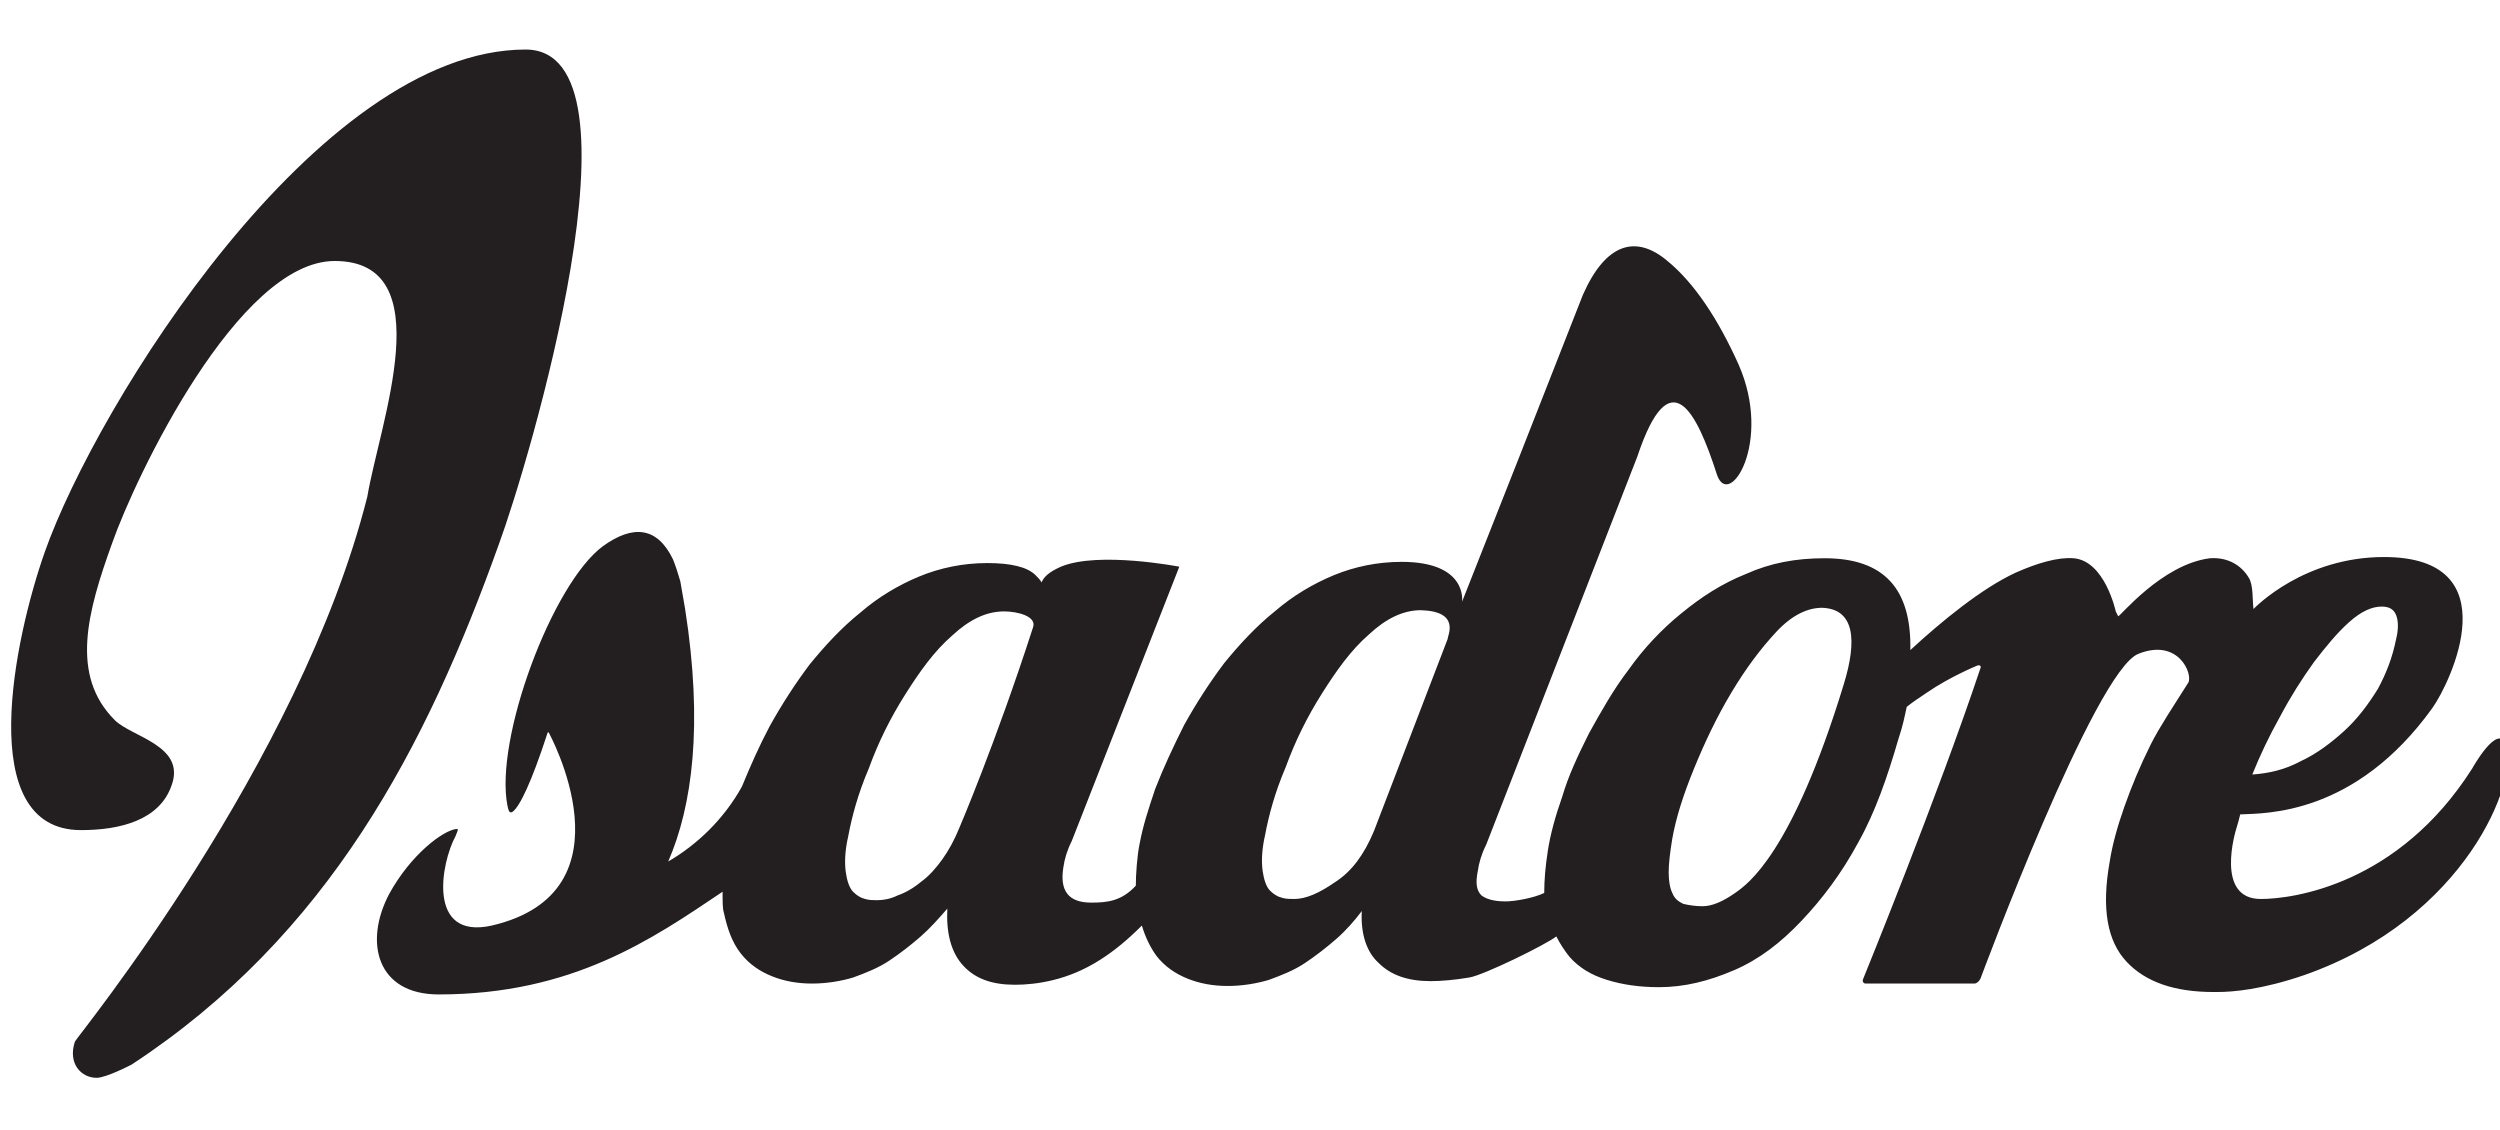
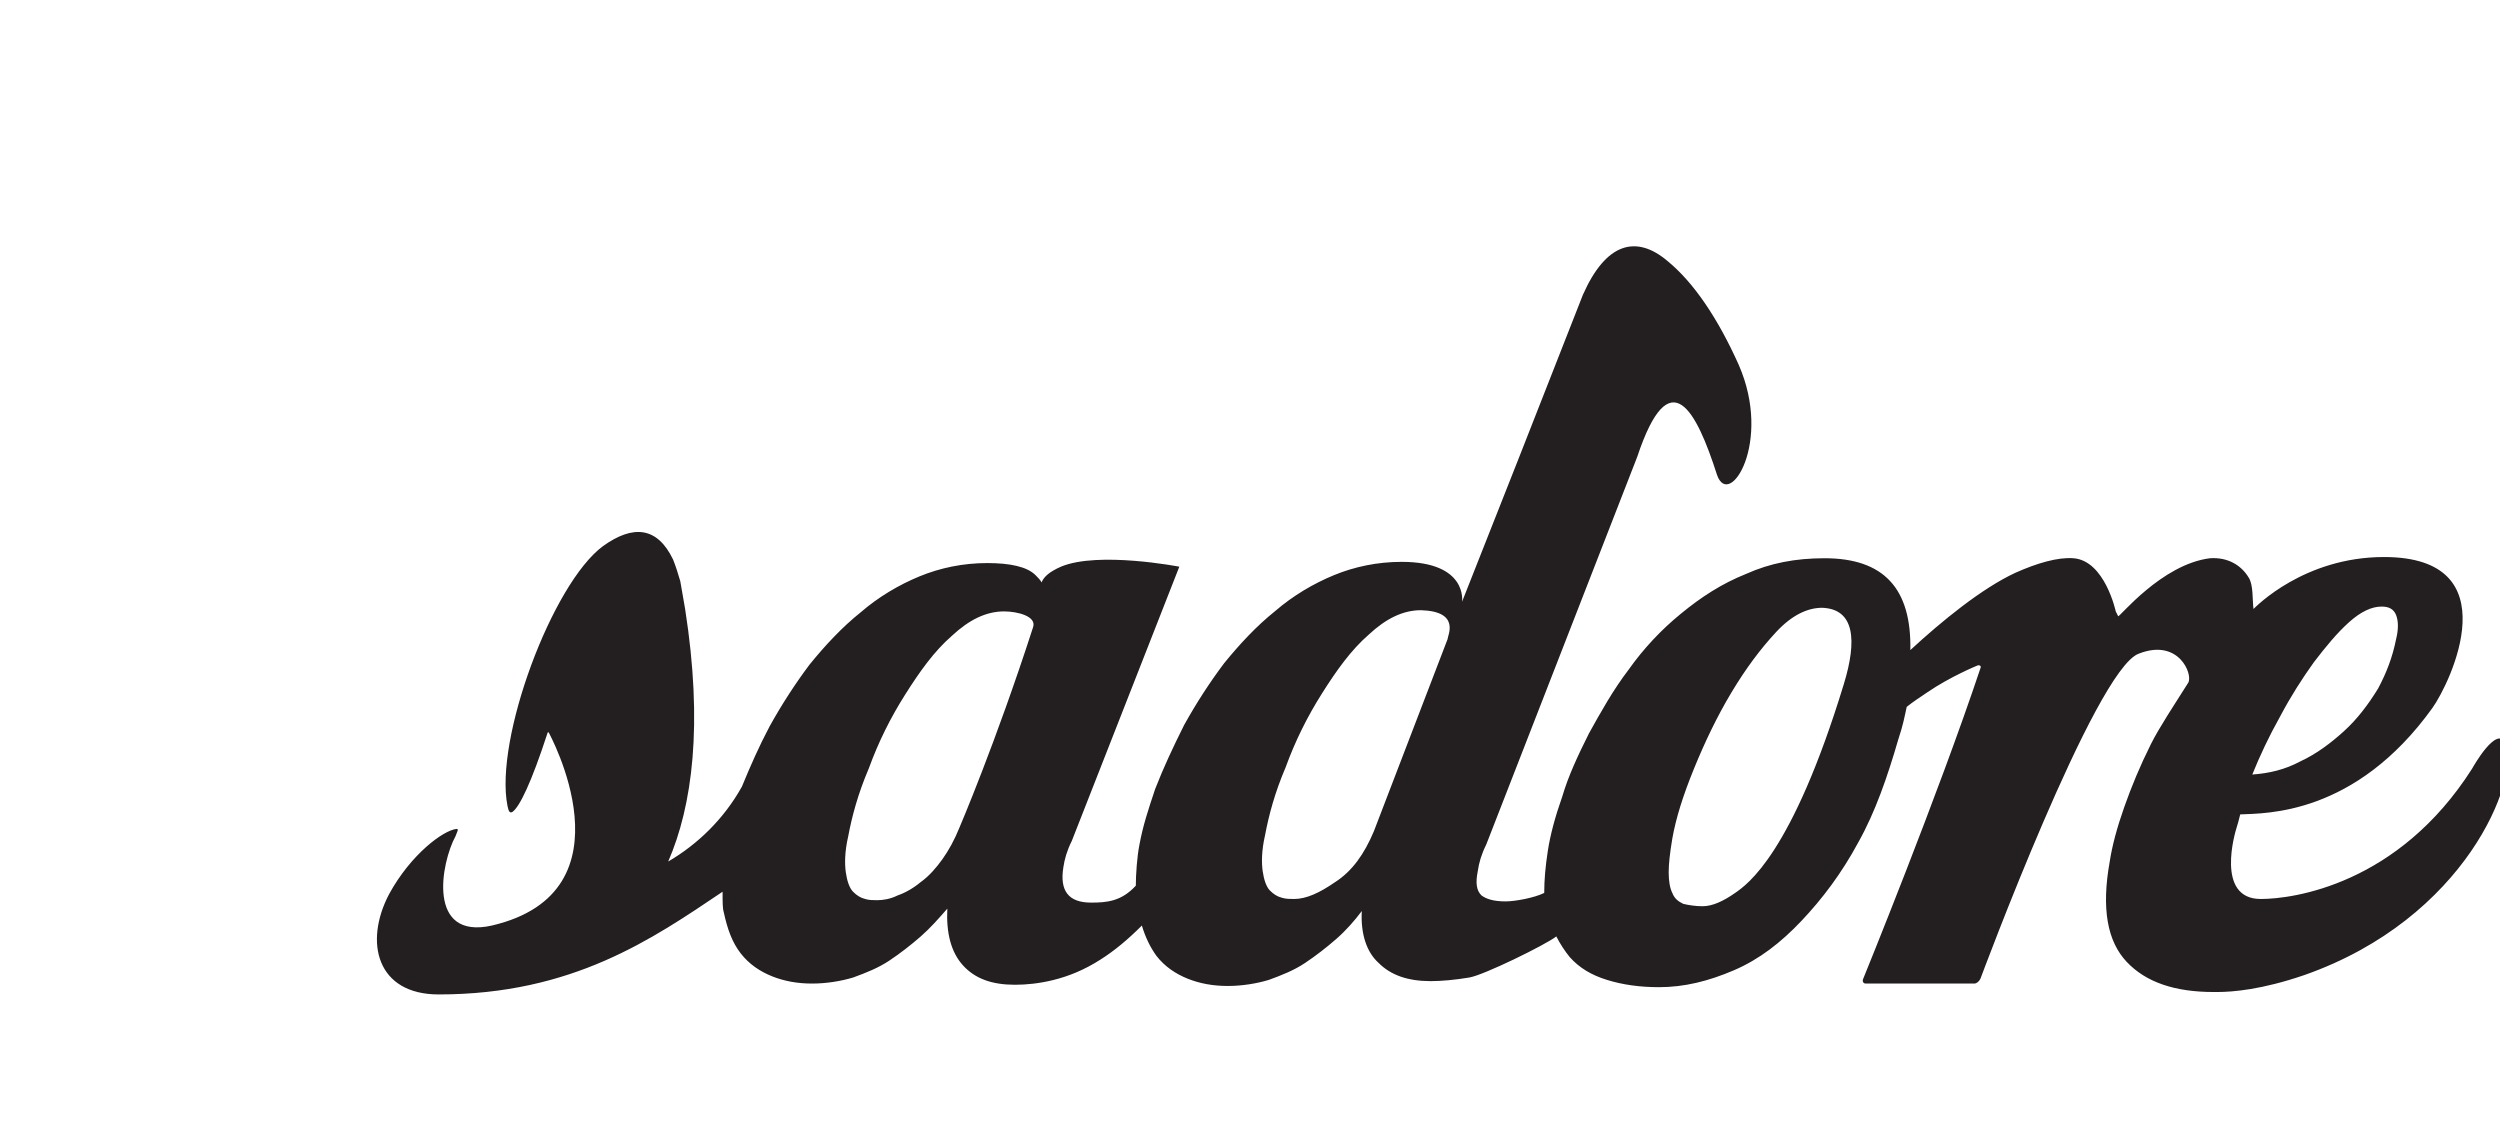
<svg xmlns="http://www.w3.org/2000/svg" id="Layer_1" x="0px" y="0px" viewBox="-202 350.5 206.9 93.5" style="enable-background:new -202 350.5 206.9 93.5;" xml:space="preserve">
  <style type="text/css">	.st0{fill:#231F20;}</style>
  <g>
-     <path class="st0" d="M-158.5,354.6c-17.2,0-35.5,29.4-39.8,41.6c-2.5,7.1-5.9,23,3,23c3.2,0,6.5-0.8,7.5-3.7c1.2-3.3-3.3-4-4.7-5.4  c-3.7-3.7-2.3-8.9-0.2-14.7c1.9-5.4,10.4-23.3,18.4-23.3c8.9,0,3.7,13.5,2.7,19.5c-5.6,22.2-24.1,44.8-24.2,45.1  c-0.6,1.8,0.5,3,1.8,3c0.8,0,2.9-1.1,2.9-1.1c16.3-10.7,24.4-26.3,30.4-43.1C-158.3,389-148,354.6-158.5,354.6z" />
    <path class="st0" d="M5.4,412.1c-0.7-1.8-2.8,2-2.8,2c-6.1,9.6-14.8,10.8-17.5,10.8c-3.8,0-2.1-5.6-2-5.9c0.1-0.3,0.2-0.7,0.3-1.1  c2.1-0.1,9.5,0.1,15.9-8.8c1.5-2.1,6.5-12.5-4-12.5c-6.6,0-10.6,4.1-10.8,4.3c-0.1-0.7,0-2-0.4-2.6c-0.6-1-1.7-1.7-3.2-1.6  c-4,0.5-7.5,4.9-7.6,4.8c0,0-0.1-0.2-0.2-0.4c0,0-0.9-4.2-3.5-4.4c-1.3-0.1-3,0.4-4.8,1.2c-2.8,1.3-6.1,4-8.7,6.4  c0.1-5.1-2.2-7.6-7.1-7.6c-2.4,0-4.5,0.4-6.5,1.3c-2,0.8-3.7,1.9-5.4,3.3c-1.6,1.3-3.1,2.9-4.3,4.6c-1.3,1.7-2.3,3.5-3.3,5.3  c-0.9,1.8-1.7,3.5-2.2,5.2c-0.6,1.7-1,3.2-1.2,4.5c-0.2,1.3-0.3,2.4-0.3,3.5c-0.8,0.4-2.4,0.7-3.2,0.7c-1,0-1.6-0.2-2-0.5  c-0.4-0.4-0.5-1-0.3-2c0.1-0.7,0.3-1.4,0.7-2.2l12.5-32.1c2.7-8.1,4.9-3.8,6.6,1.5c1,2.9,4.6-2.7,1.8-9.1c-1.7-3.8-3.7-6.8-5.9-8.6  c-2.6-2.2-5.1-1.5-7,2.8l-5.3,13.5c0,0,0,0,0,0l-4.7,11.9c0,0,0.5-3.3-5-3.3c-2,0-3.9,0.4-5.6,1.1c-1.7,0.7-3.4,1.7-4.9,3  c-1.5,1.2-2.9,2.7-4.2,4.3c-1.2,1.6-2.3,3.3-3.3,5.1c-0.9,1.8-1.7,3.5-2.4,5.3c-0.6,1.8-1,3-1.3,4.6c-0.2,1-0.3,2.5-0.3,3.4  c0,0,0,0,0,0c-1.2,1.3-2.4,1.4-3.7,1.4c-1.9,0-2.6-1-2.3-2.9c0.1-0.7,0.3-1.4,0.7-2.2l8.9-22.7c0,0-6.7-1.3-9.8,0  c-0.9,0.4-1.4,0.8-1.6,1.3c-0.1-0.2-0.3-0.4-0.5-0.6c-0.7-0.7-2.1-1-4-1c-2,0-3.9,0.4-5.6,1.1c-1.7,0.7-3.4,1.7-4.9,3  c-1.5,1.2-2.9,2.7-4.2,4.3c-1.2,1.6-2.3,3.3-3.3,5.1c-0.9,1.7-1.6,3.3-2.3,5c-1.5,2.7-3.7,4.8-6.1,6.2c2-4.6,2.9-11.3,1.4-20.9  c0,0,0,0,0,0l-0.4-2.3c-0.2-0.7-0.4-1.3-0.6-1.8c-1.3-2.7-3.3-2.9-5.8-1.1c-4.2,3.1-9,16-7.9,21.5c0.1,0.5,0.2,0.6,0.4,0.5  c0.6-0.4,1.6-2.5,2.9-6.5c0,0,0-0.1,0.1-0.1c0,0,7.3,13.2-4.7,16c-5.4,1.2-4.2-5.2-3-7.4c0.1-0.3,0.3-0.6,0.1-0.6  c-1.1,0.1-3.8,2.1-5.6,5.4c-2.1,4-1,8.3,4.1,8.3c11.1,0,17.7-4.6,23.5-8.5c0,0.8,0,1.4,0.1,1.7c0.3,1.4,0.7,2.5,1.4,3.4  c0.7,0.9,1.6,1.5,2.6,1.9c1,0.4,2.1,0.6,3.3,0.6c1.2,0,2.4-0.2,3.4-0.5c1.1-0.4,2.1-0.8,3-1.4c0.9-0.6,1.8-1.3,2.6-2  c0.8-0.7,1.5-1.5,2.2-2.3c-0.1,2,0.3,3.6,1.3,4.7c1,1.1,2.4,1.6,4.3,1.6c0.9,0,2-0.1,3.2-0.4c1.2-0.3,2.5-0.8,3.9-1.7  c1.1-0.7,2.2-1.6,3.4-2.8c0.3,1,0.7,1.8,1.2,2.5c0.7,0.9,1.6,1.5,2.6,1.9c1,0.4,2.1,0.6,3.3,0.6c1.2,0,2.4-0.2,3.4-0.5  c1.1-0.4,2.1-0.8,3-1.4c0.9-0.6,1.8-1.3,2.6-2c0.8-0.7,1.5-1.5,2.1-2.3c-0.1,1.9,0.4,3.4,1.4,4.3c1,1,2.4,1.5,4.3,1.5  c0.9,0,2-0.1,3.2-0.3c1.2-0.2,6.3-2.7,7.2-3.4c0.3,0.6,0.7,1.2,1.1,1.7c0.8,0.9,1.8,1.5,3.1,1.9c1.3,0.4,2.7,0.6,4.3,0.6  c2.1,0,4.1-0.5,6.2-1.4s3.9-2.3,5.6-4.1c1.7-1.8,3.3-3.9,4.7-6.5c1.4-2.5,2.4-5.4,3.3-8.5c0.4-1.2,0.5-1.8,0.7-2.7  c0.5-0.4,1.1-0.8,1.7-1.2c1.9-1.3,4.1-2.2,4.1-2.2c0.2-0.1,0.4,0,0.3,0.2c-3.5,10.5-9.7,25.7-9.7,25.7c-0.1,0.2,0,0.4,0.2,0.4h9  c0.2,0,0.4-0.2,0.5-0.4c0,0,9.5-25.6,13.1-26.9c3.3-1.3,4.5,1.7,4.1,2.4c-1.2,1.9-2.4,3.7-3.1,5.1c-0.9,1.8-1.6,3.5-2.2,5.2  c-0.6,1.7-1,3.2-1.2,4.5c-0.7,3.9-0.2,6.6,1.4,8.3c1.6,1.7,4,2.5,7.2,2.5c0,0,0.2,0,0.3,0c1.3,0,3.7-0.2,7.2-1.4  C2.1,426.5,6.5,415,5.4,412.1z M-13.3,409.8c0.9-1.7,1.8-3.1,2.8-4.5c1-1.3,1.9-2.4,2.9-3.3c1-0.9,1.9-1.3,2.7-1.3  c0.6,0,1,0.2,1.2,0.7c0.2,0.5,0.2,1.2,0,2c-0.3,1.5-0.8,2.8-1.5,4.1c-0.8,1.3-1.7,2.5-2.8,3.5c-1.1,1-2.3,1.9-3.6,2.5  c-1.3,0.7-2.6,1-4,1.1C-15,413.1-14.2,411.4-13.3,409.8z M-116.5,402.4c-3.1,9.6-6.1,16.6-6.1,16.6c-0.4,1-0.9,1.9-1.4,2.6  c-0.5,0.7-1.1,1.4-1.8,1.9c-0.6,0.5-1.3,0.9-1.9,1.1c-0.6,0.3-1.2,0.4-1.7,0.4c-0.3,0-0.7,0-1-0.1c-0.4-0.1-0.7-0.3-1-0.6  c-0.3-0.3-0.5-0.9-0.6-1.6c-0.1-0.7-0.1-1.7,0.2-3c0.3-1.6,0.8-3.5,1.7-5.6c0.8-2.2,1.8-4.2,3-6.1c1.2-1.9,2.4-3.6,3.9-4.9  c1.4-1.3,2.8-2,4.3-2C-117.8,401.1-116.2,401.5-116.5,402.4z M-82.2,403.4l-6.1,15.9c-0.8,1.9-1.8,3.3-3.2,4.2  c-1.3,0.9-2.4,1.4-3.4,1.4c-0.3,0-0.7,0-1-0.1c-0.4-0.1-0.7-0.3-1-0.6c-0.3-0.3-0.5-0.9-0.6-1.6c-0.1-0.7-0.1-1.7,0.2-3  c0.3-1.6,0.8-3.5,1.7-5.6c0.8-2.2,1.8-4.2,3-6.1c1.2-1.9,2.4-3.6,3.9-4.9c1.4-1.3,2.8-2,4.3-2C-81.1,401.1-82.2,403.1-82.2,403.4z   M-49.4,407.1c-4.3,14.1-8,16.6-9,17.3c-1,0.7-1.9,1.1-2.7,1.1c-0.6,0-1.2-0.1-1.6-0.2c-0.4-0.2-0.7-0.4-0.9-0.9  c-0.2-0.4-0.3-1-0.3-1.7c0-0.7,0.1-1.6,0.3-2.8c0.3-1.7,0.9-3.6,1.8-5.8c0.9-2.2,1.9-4.3,3.1-6.3c1.2-2,2.4-3.6,3.7-5  c1.3-1.4,2.6-2,3.8-2C-48.5,400.9-48.3,403.5-49.4,407.1z" />
  </g>
</svg>